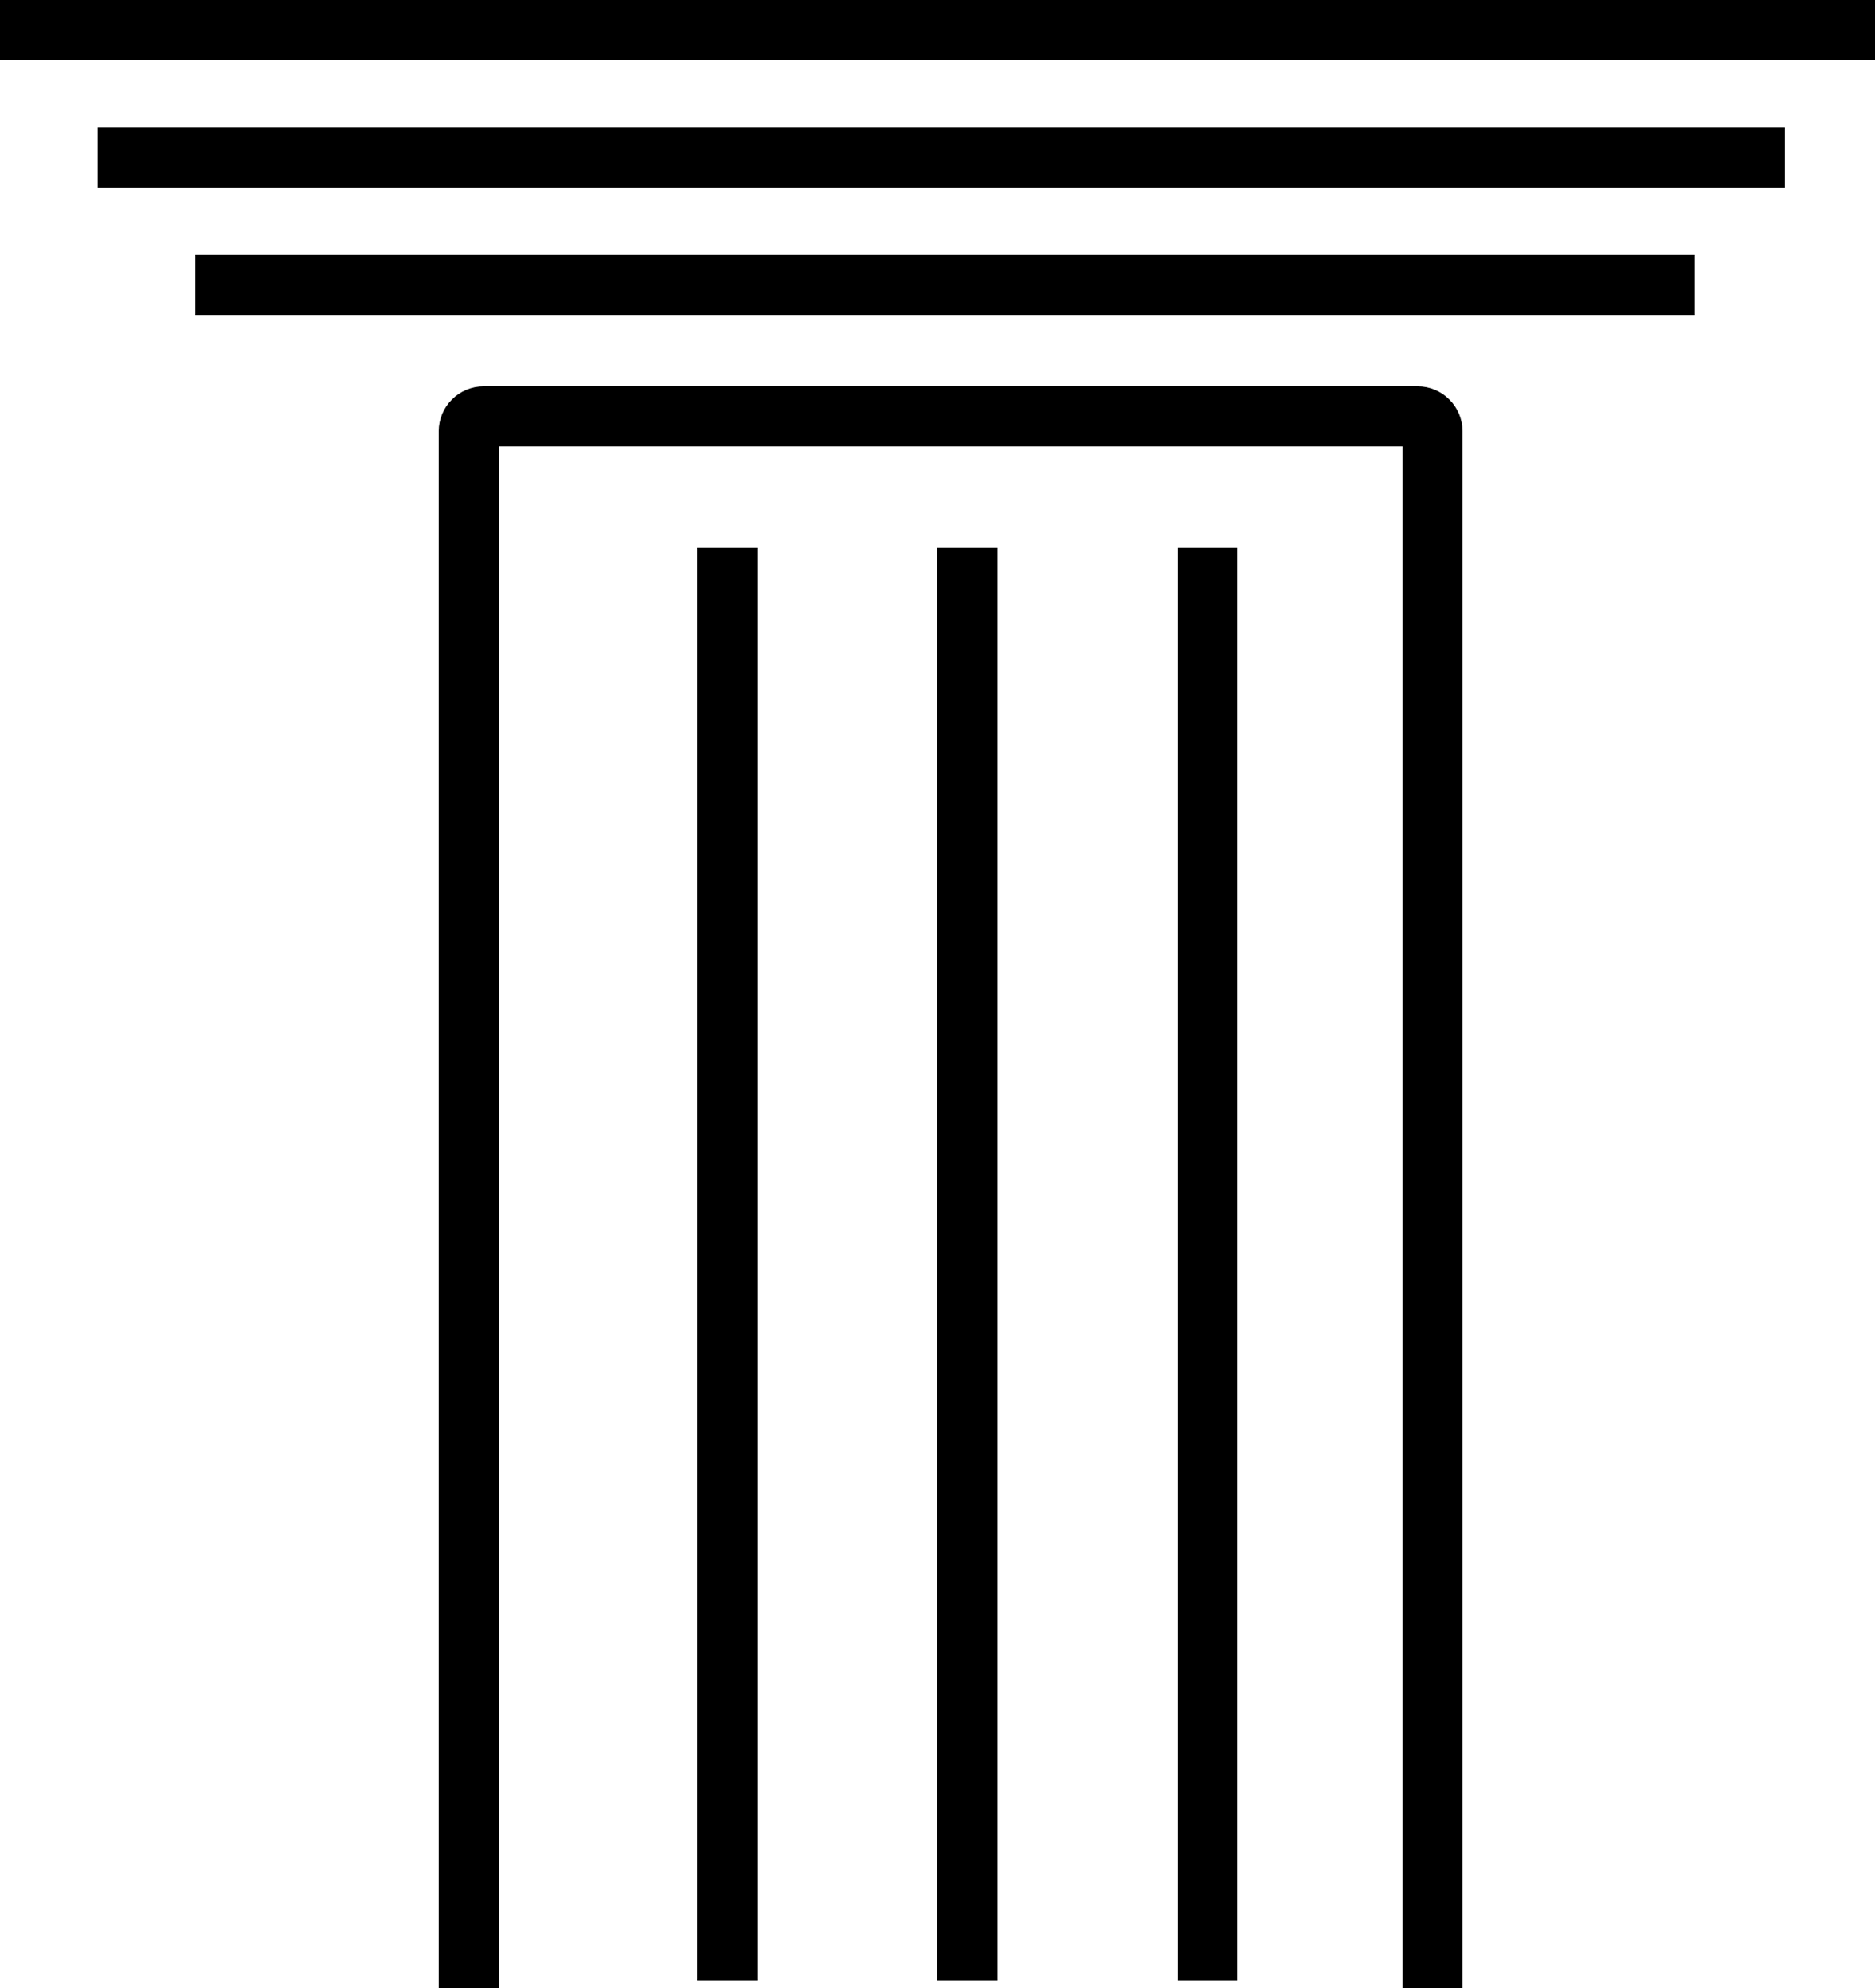
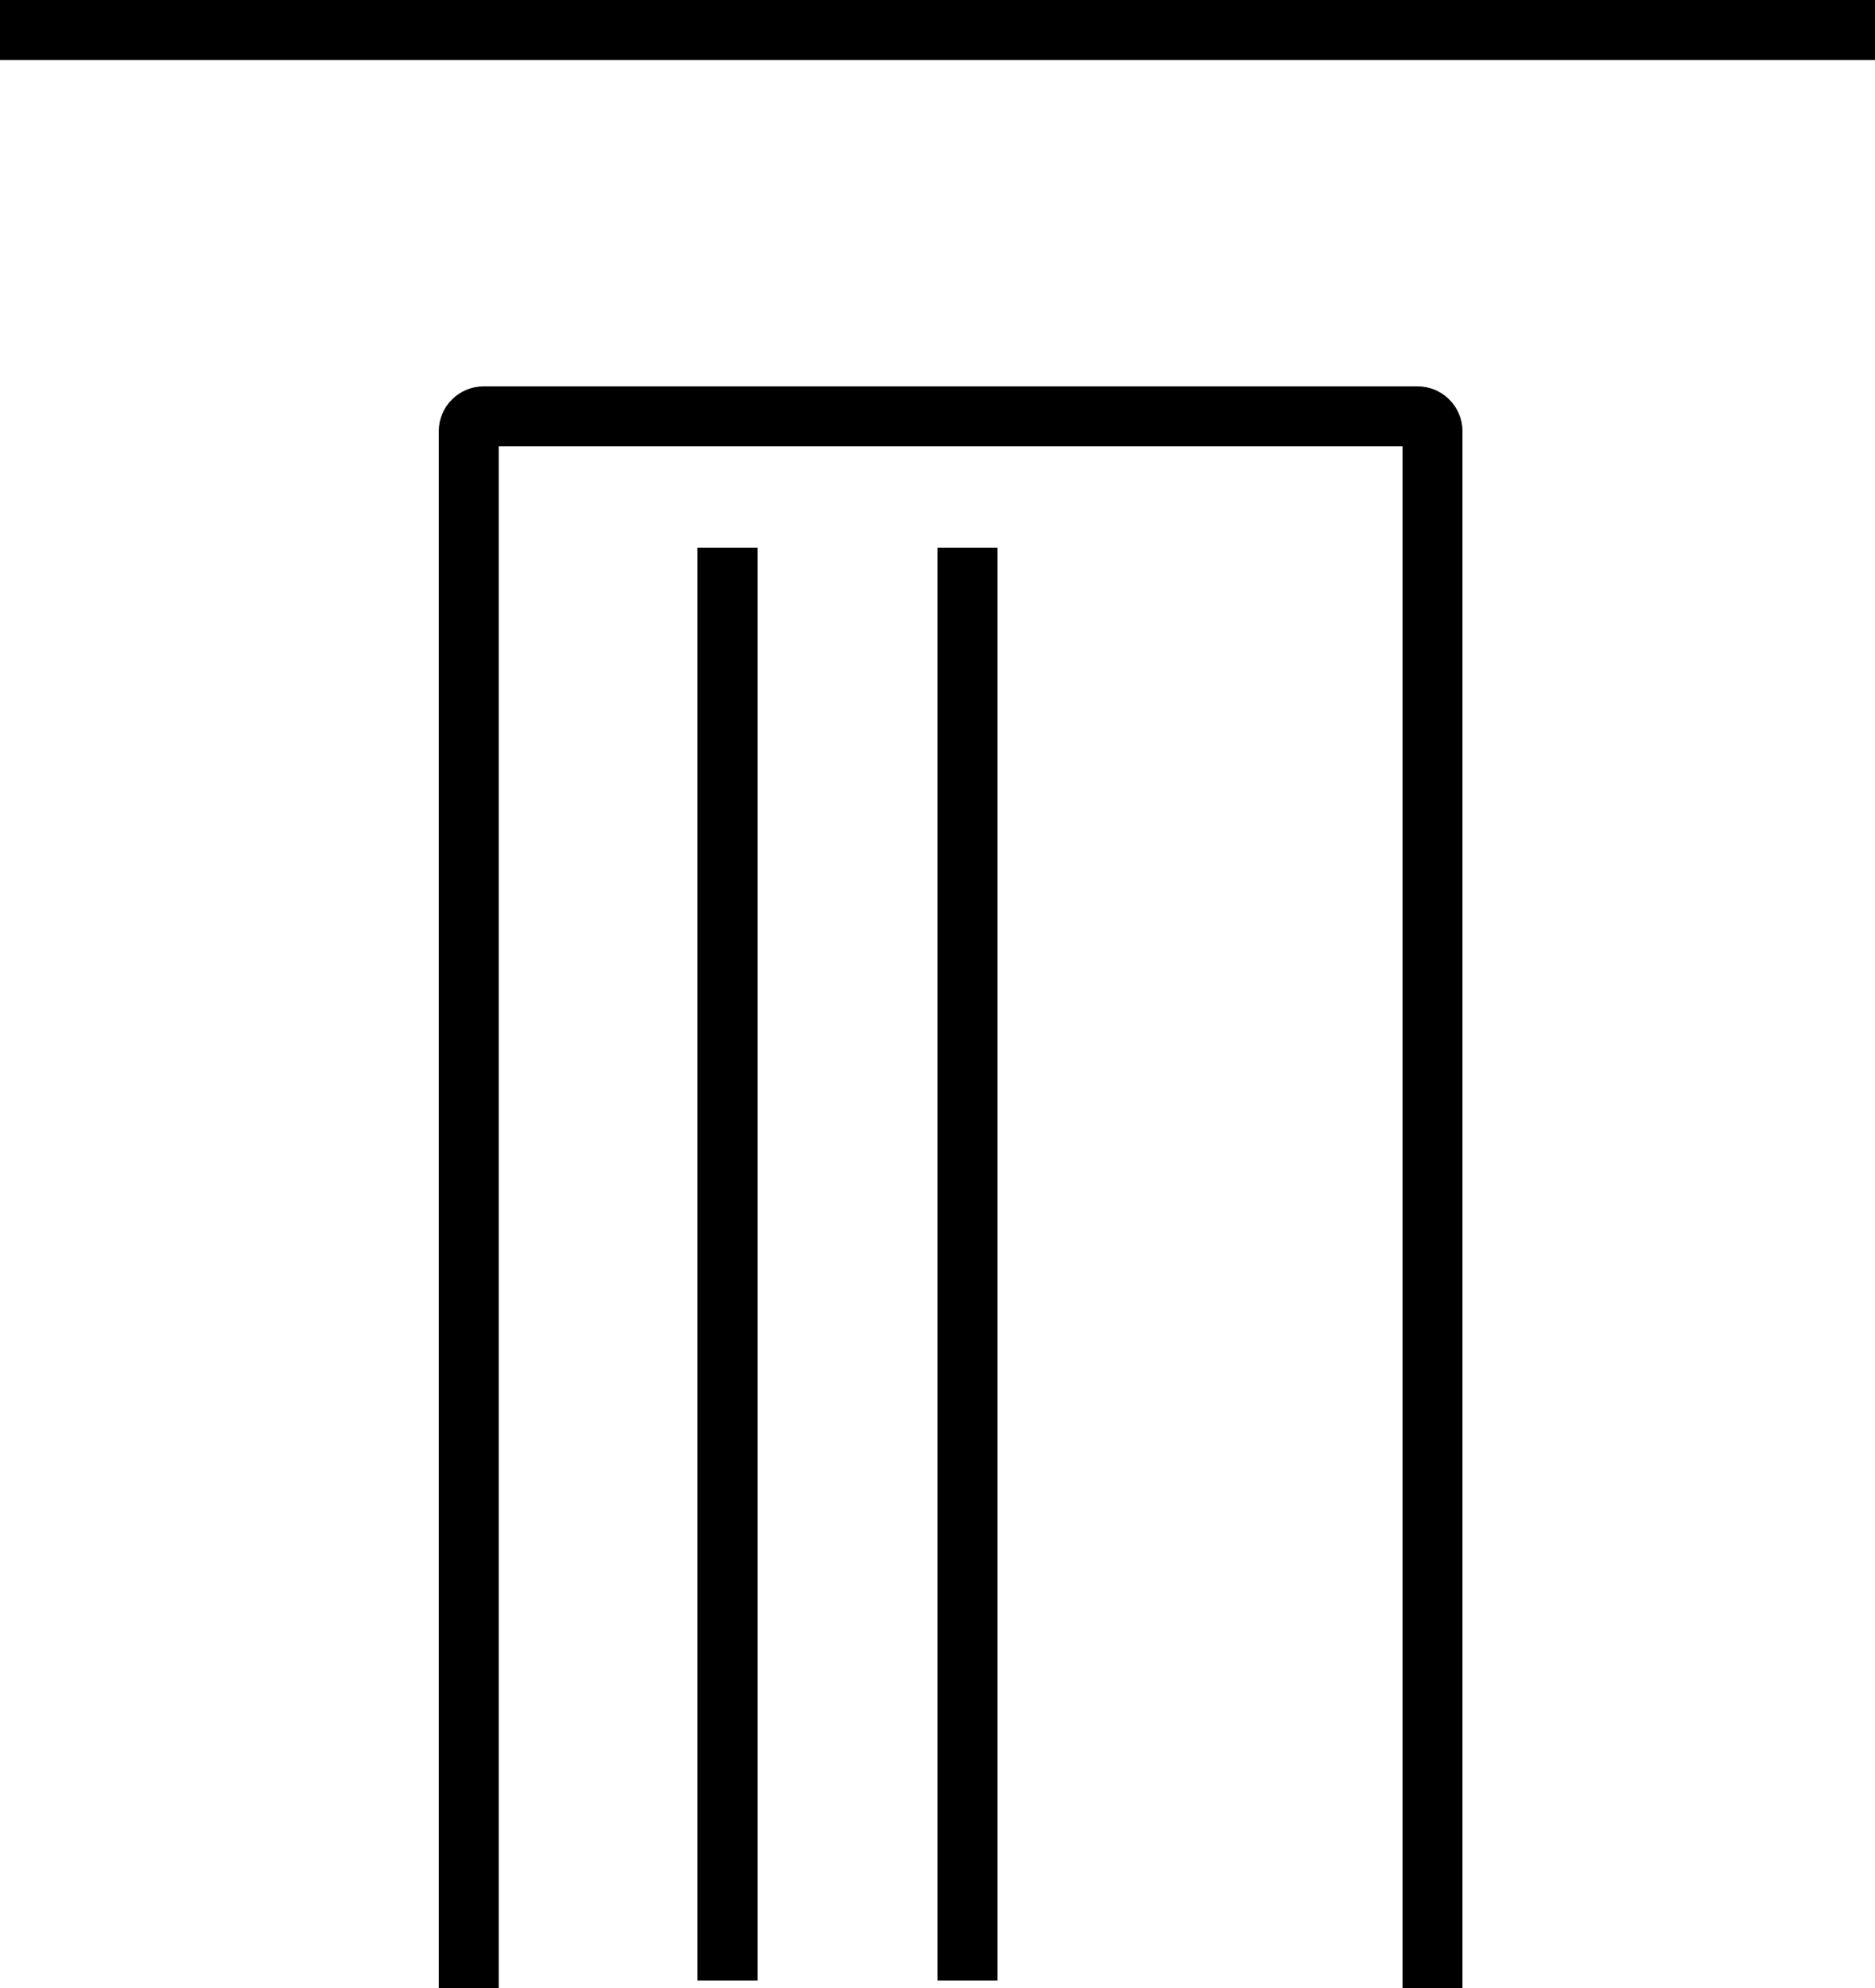
<svg xmlns="http://www.w3.org/2000/svg" width="250" height="265" viewBox="0 0 250 265" fill="none">
-   <line x1="161" y1="73" x2="161" y2="264" stroke="black" stroke-width="8" />
  <line x1="129" y1="73" x2="129" y2="264" stroke="black" stroke-width="8" />
  <line x1="97" y1="73" x2="97" y2="264" stroke="black" stroke-width="8" />
-   <line x1="26" y1="38" x2="226" y2="38" stroke="black" stroke-width="8" />
-   <line x1="13" y1="21" x2="238" y2="21" stroke="black" stroke-width="8" />
  <line y1="4" x2="250" y2="4" stroke="black" stroke-width="8" />
  <path d="M62.5 265V57.5C62.5 56.395 63.395 55.5 64.5 55.5H189C190.105 55.5 191 56.395 191 57.5V265" stroke="black" stroke-width="8" />
</svg>